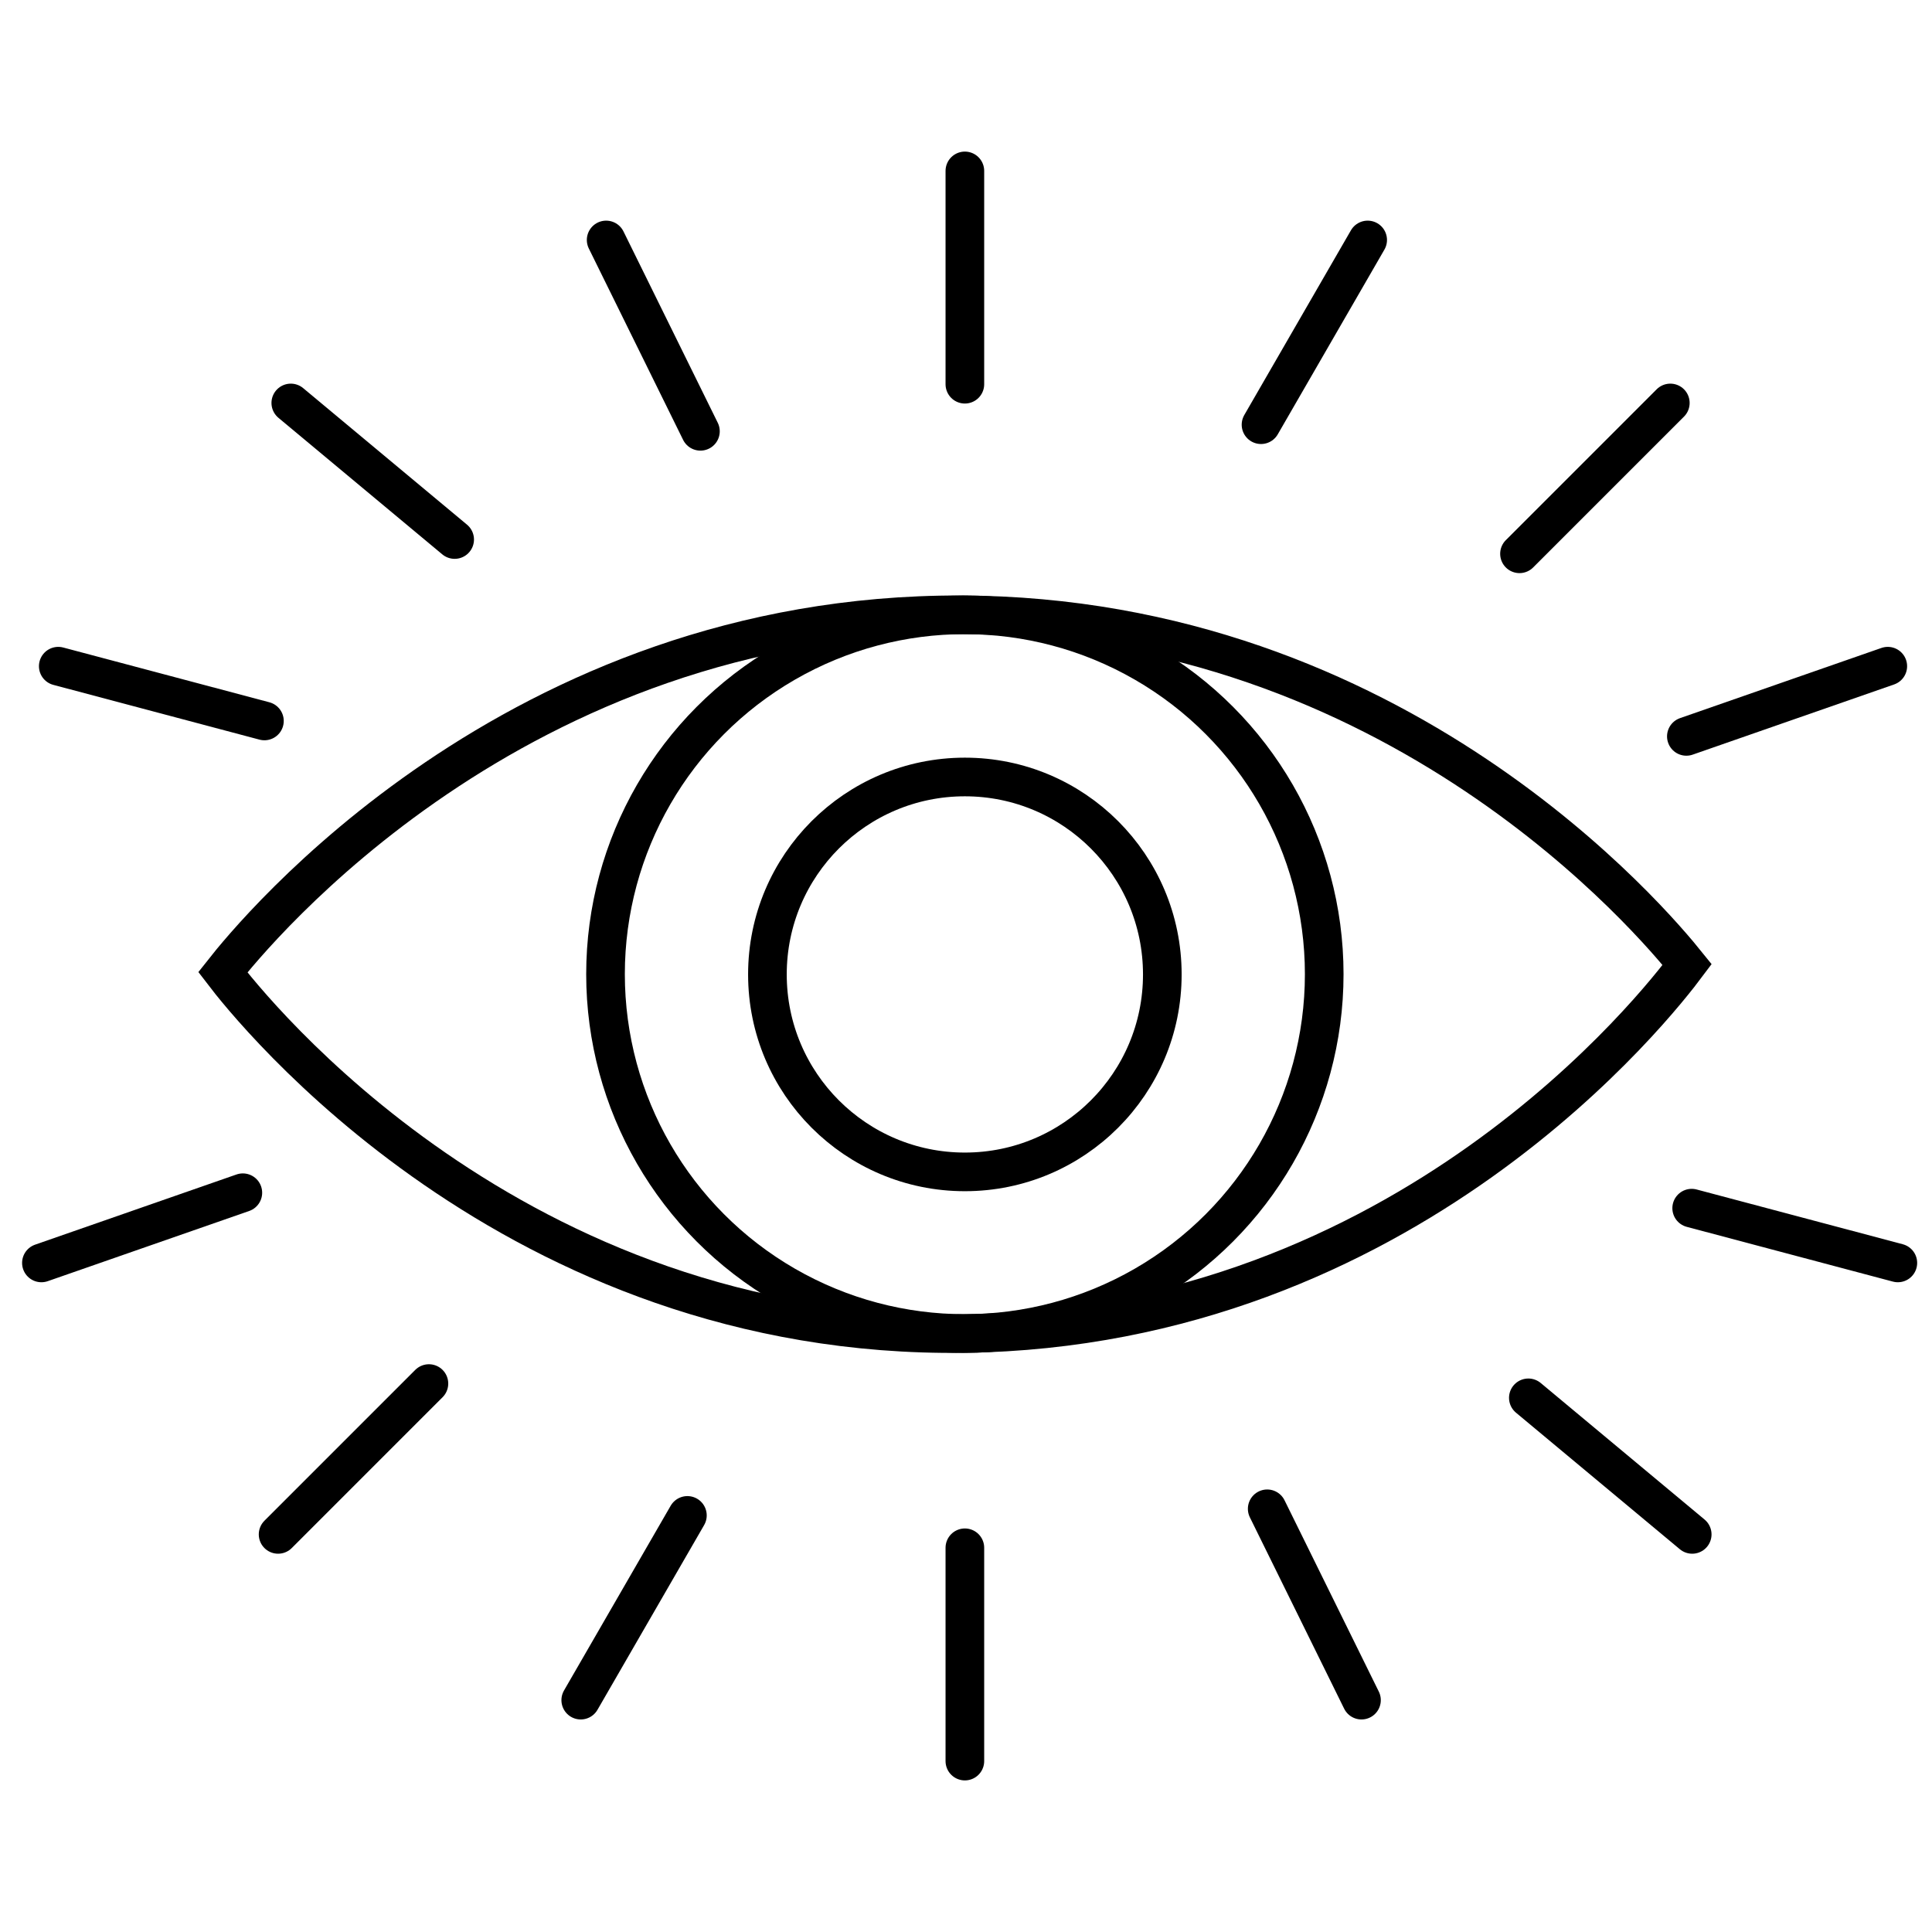
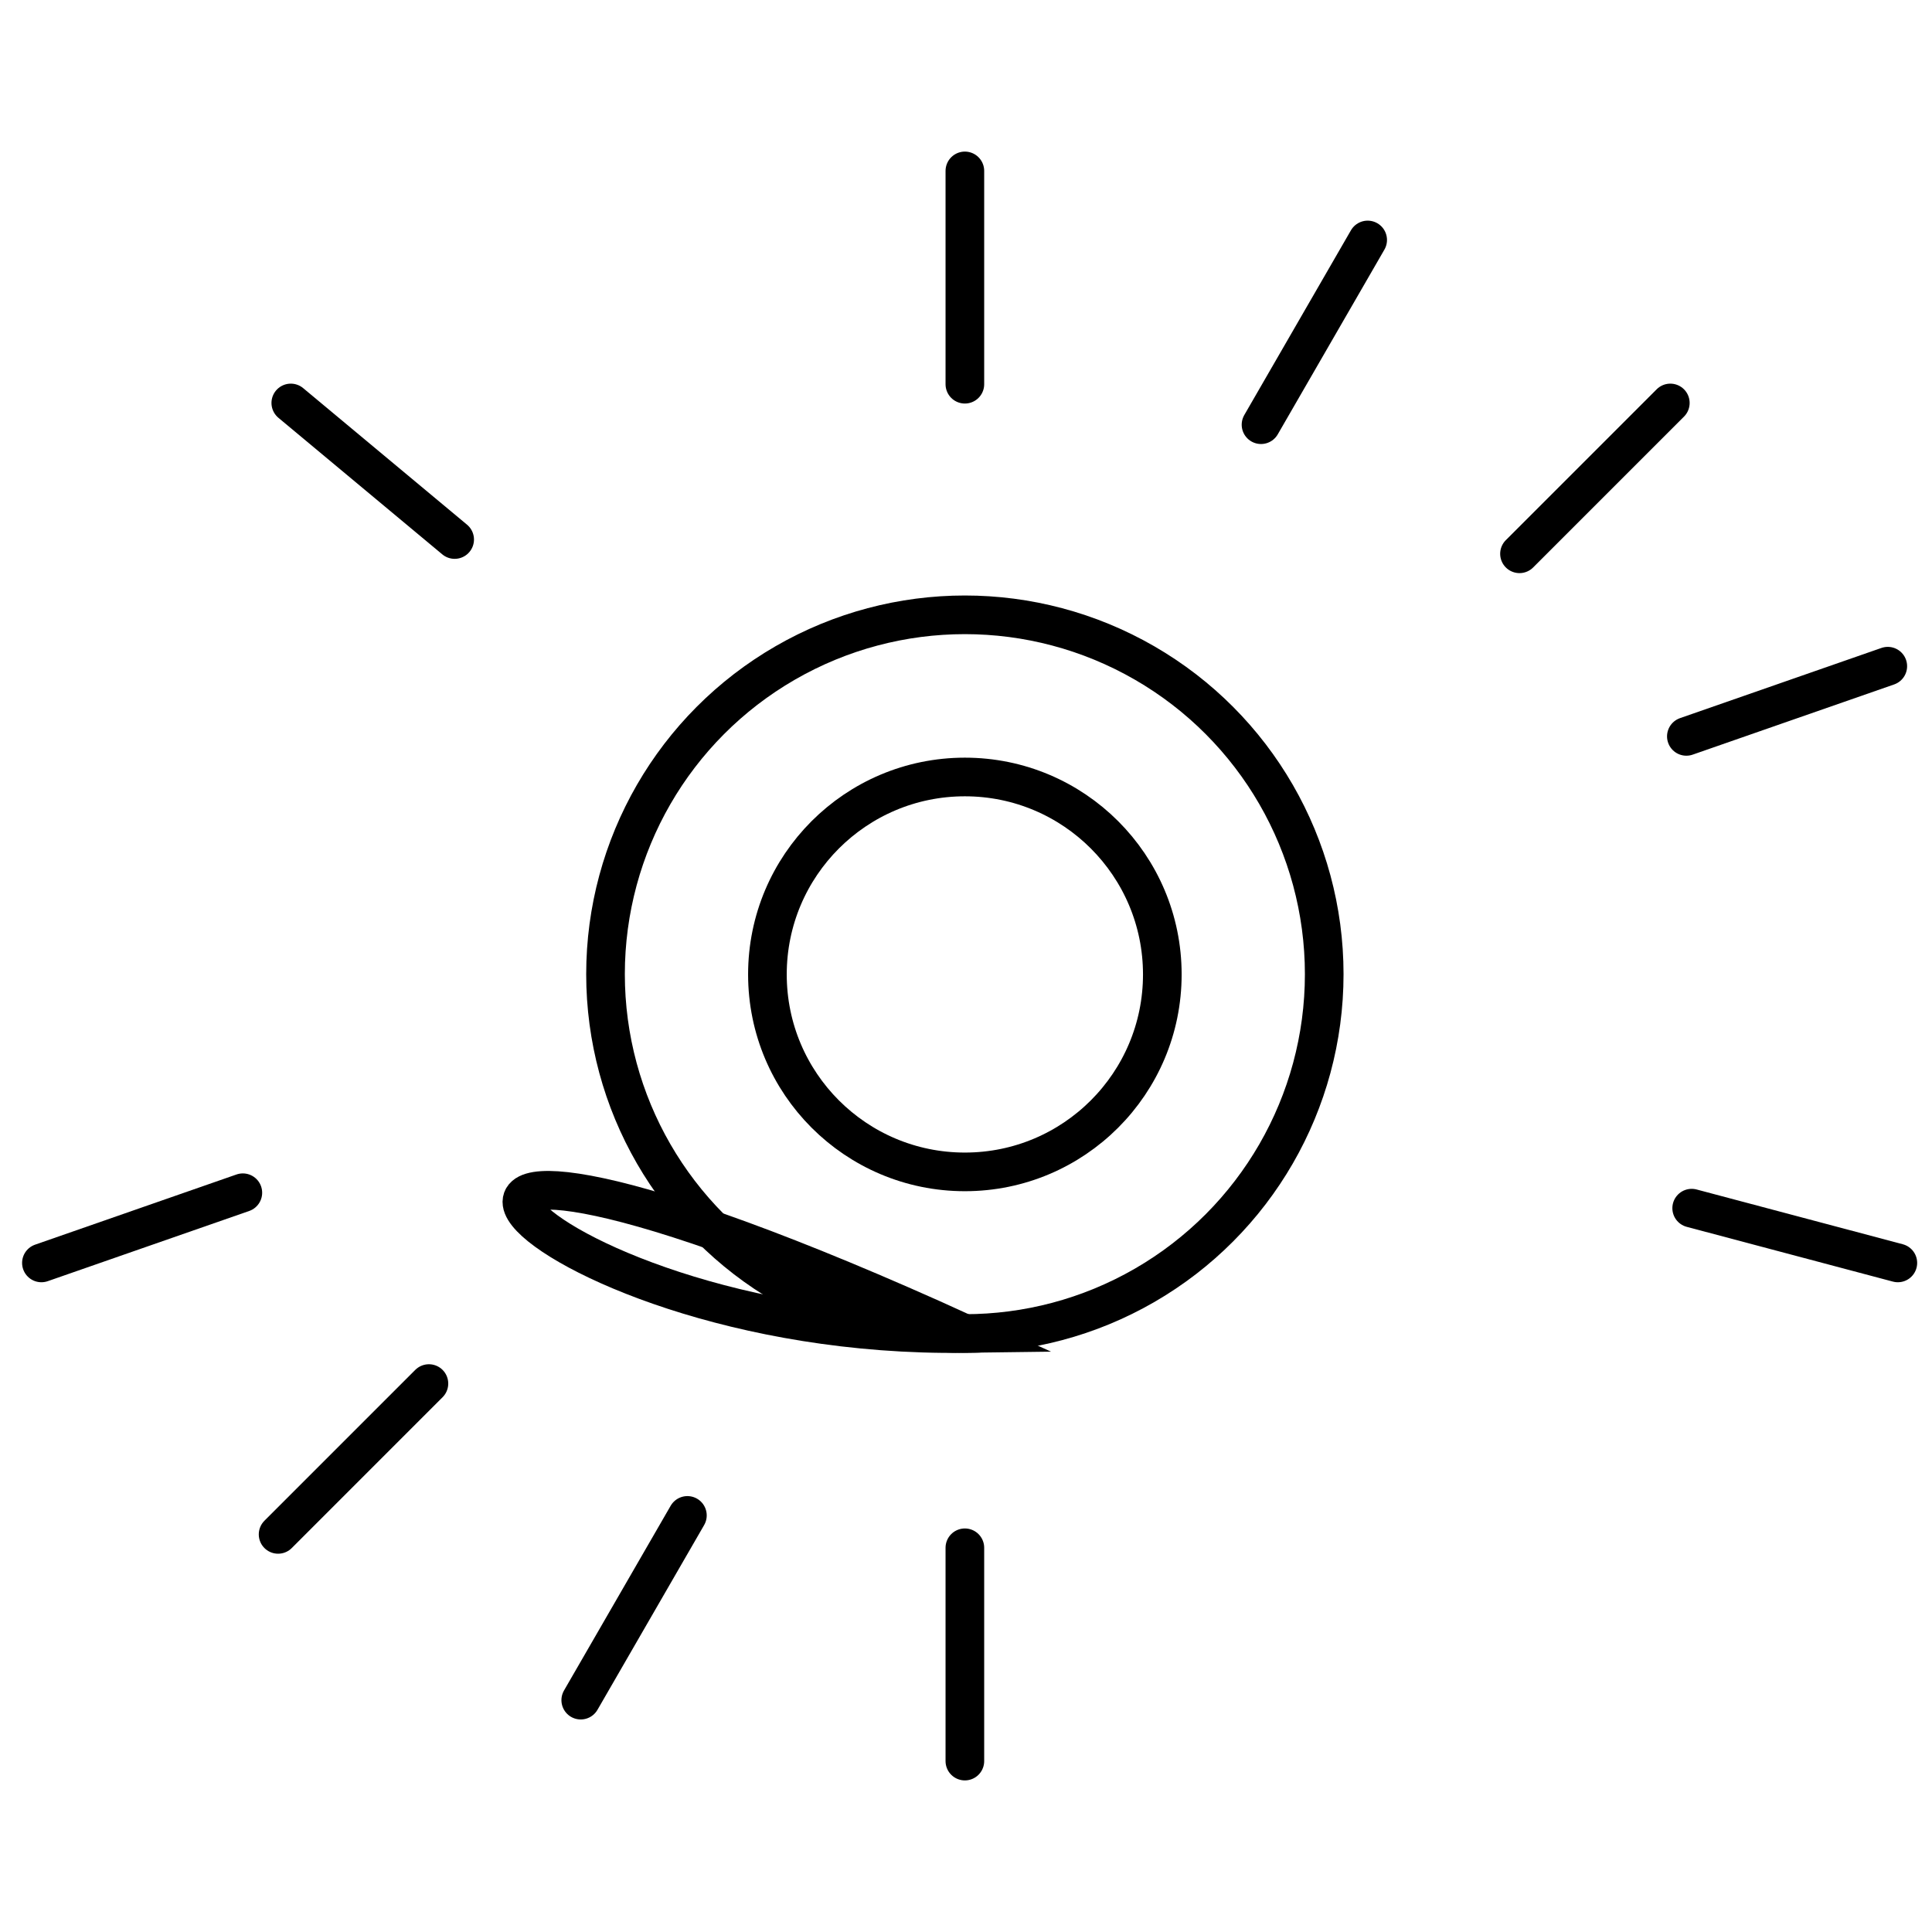
<svg xmlns="http://www.w3.org/2000/svg" id="Layer_1" data-name="Layer 1" width="500" height="500" viewBox="0 0 500 500">
  <defs>
    <style>.cls-1,.cls-2{fill:none;stroke:#000;stroke-miterlimit:10;stroke-width:10px;}.cls-2{stroke-linecap:round;}</style>
  </defs>
  <circle class="cls-1" cx="249.707" cy="252.114" r="93" />
  <circle class="cls-1" cx="249.707" cy="252.183" r="51.1" />
-   <path class="cls-1" d="M249.638,345.113c114.51-1.56,179.615-85.608,186.994-95.487-8.426-10.472-74.874-90.186-187.989-90.513-115.49-.334-182.99,82.368-190.973,92.503C64.768,260.911,132.702,346.707,249.638,345.113Z" />
+   <path class="cls-1" d="M249.638,345.113C64.768,260.911,132.702,346.707,249.638,345.113Z" />
  <line class="cls-2" x1="177.899" y1="392.188" x2="150.297" y2="439.995" />
-   <line class="cls-2" x1="327.951" y1="390.478" x2="352.351" y2="439.995" />
-   <line class="cls-2" x1="156.871" y1="62.103" x2="181.271" y2="111.621" />
-   <line class="cls-2" x1="395.535" y1="361.759" x2="437.943" y2="397.099" />
  <line class="cls-2" x1="75.257" y1="104.286" x2="117.666" y2="139.627" />
  <line class="cls-2" x1="437.806" y1="312.672" x2="491.159" y2="326.844" />
-   <line class="cls-2" x1="15.079" y1="172.41" x2="68.432" y2="186.582" />
  <line class="cls-2" x1="111.005" y1="358.065" x2="71.971" y2="397.099" />
  <line class="cls-2" x1="432.278" y1="104.286" x2="393.243" y2="143.321" />
  <line class="cls-2" x1="488.557" y1="172.41" x2="436.429" y2="190.576" />
  <line class="cls-2" x1="62.847" y1="308.678" x2="10.718" y2="326.844" />
  <line class="cls-2" x1="353.952" y1="62.103" x2="326.35" y2="109.911" />
  <line class="cls-2" x1="249.707" y1="400.565" x2="249.707" y2="455.768" />
  <line class="cls-2" x1="249.707" y1="44.232" x2="249.707" y2="99.435" />
</svg>